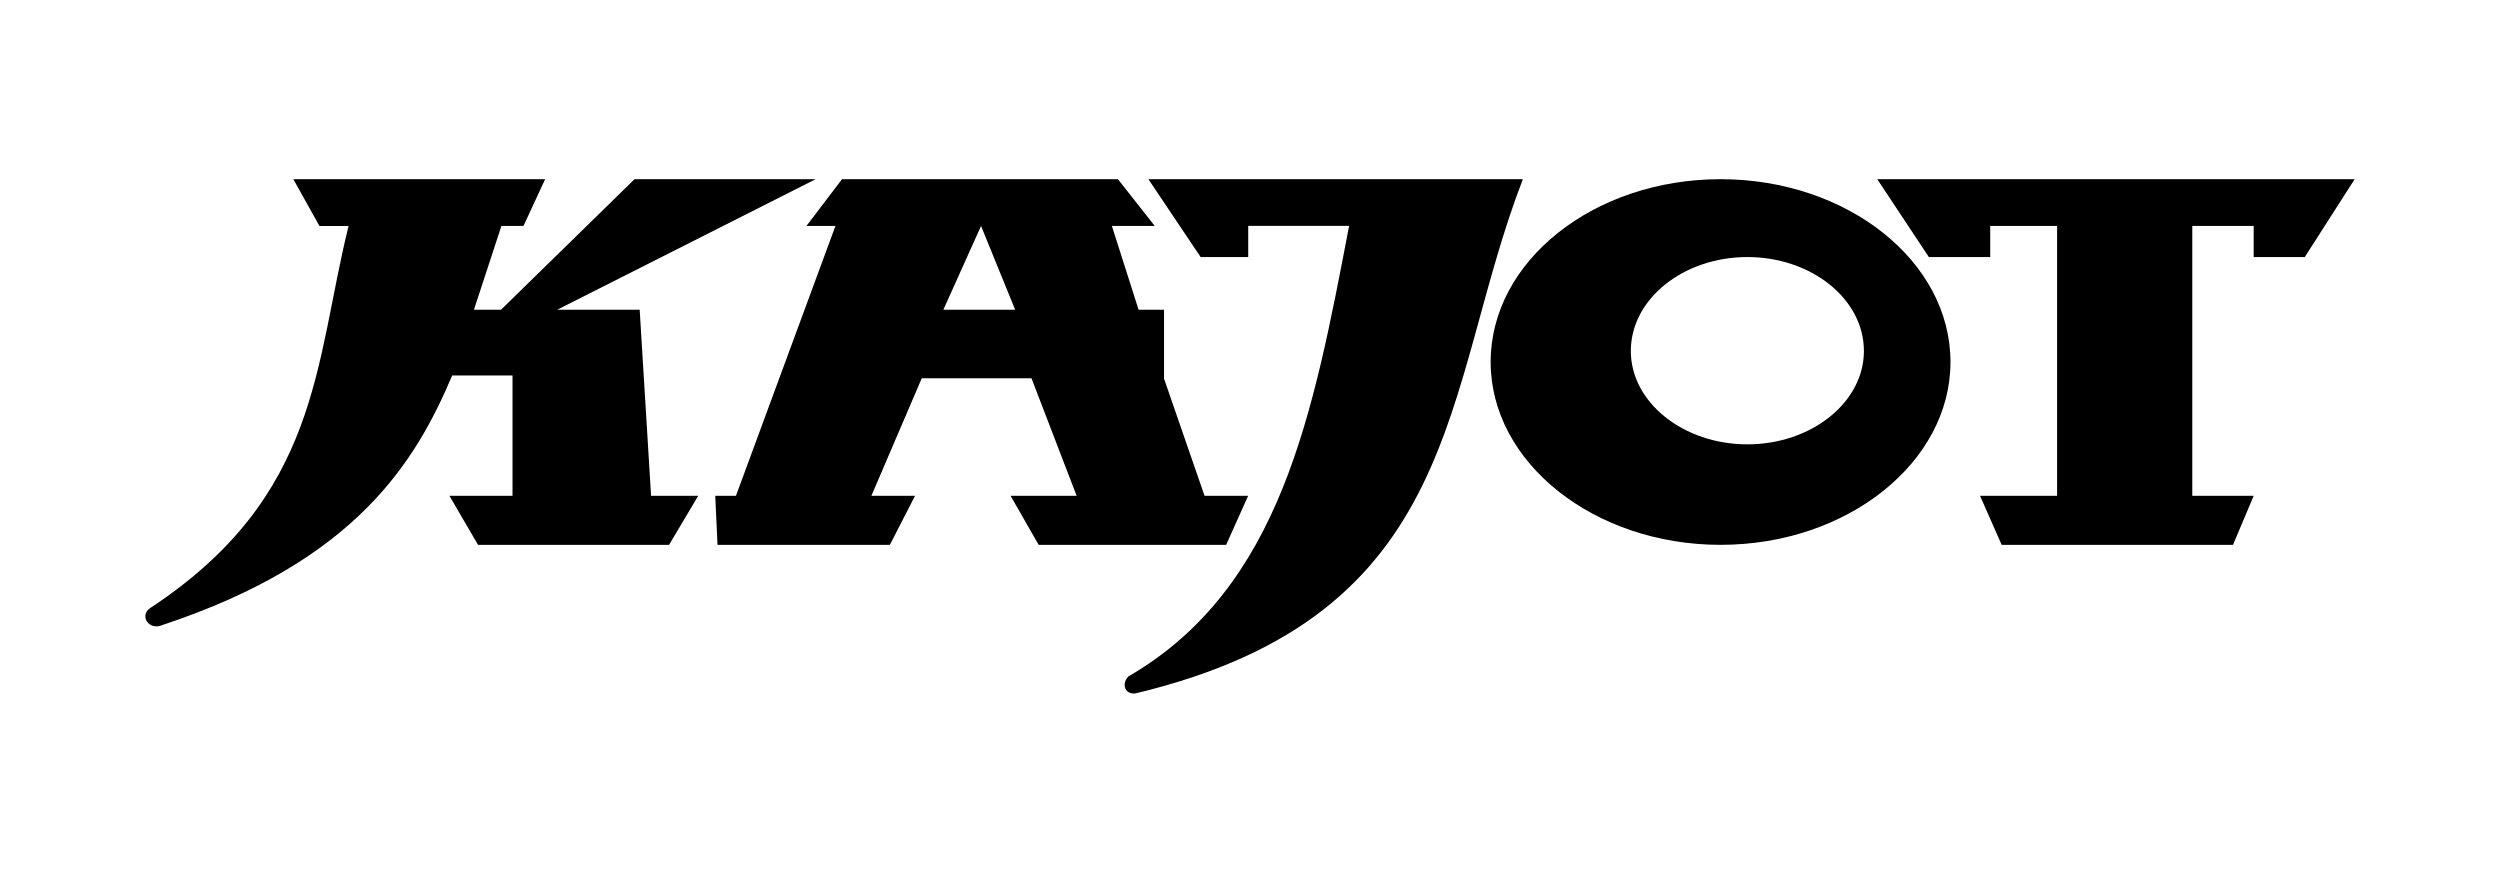
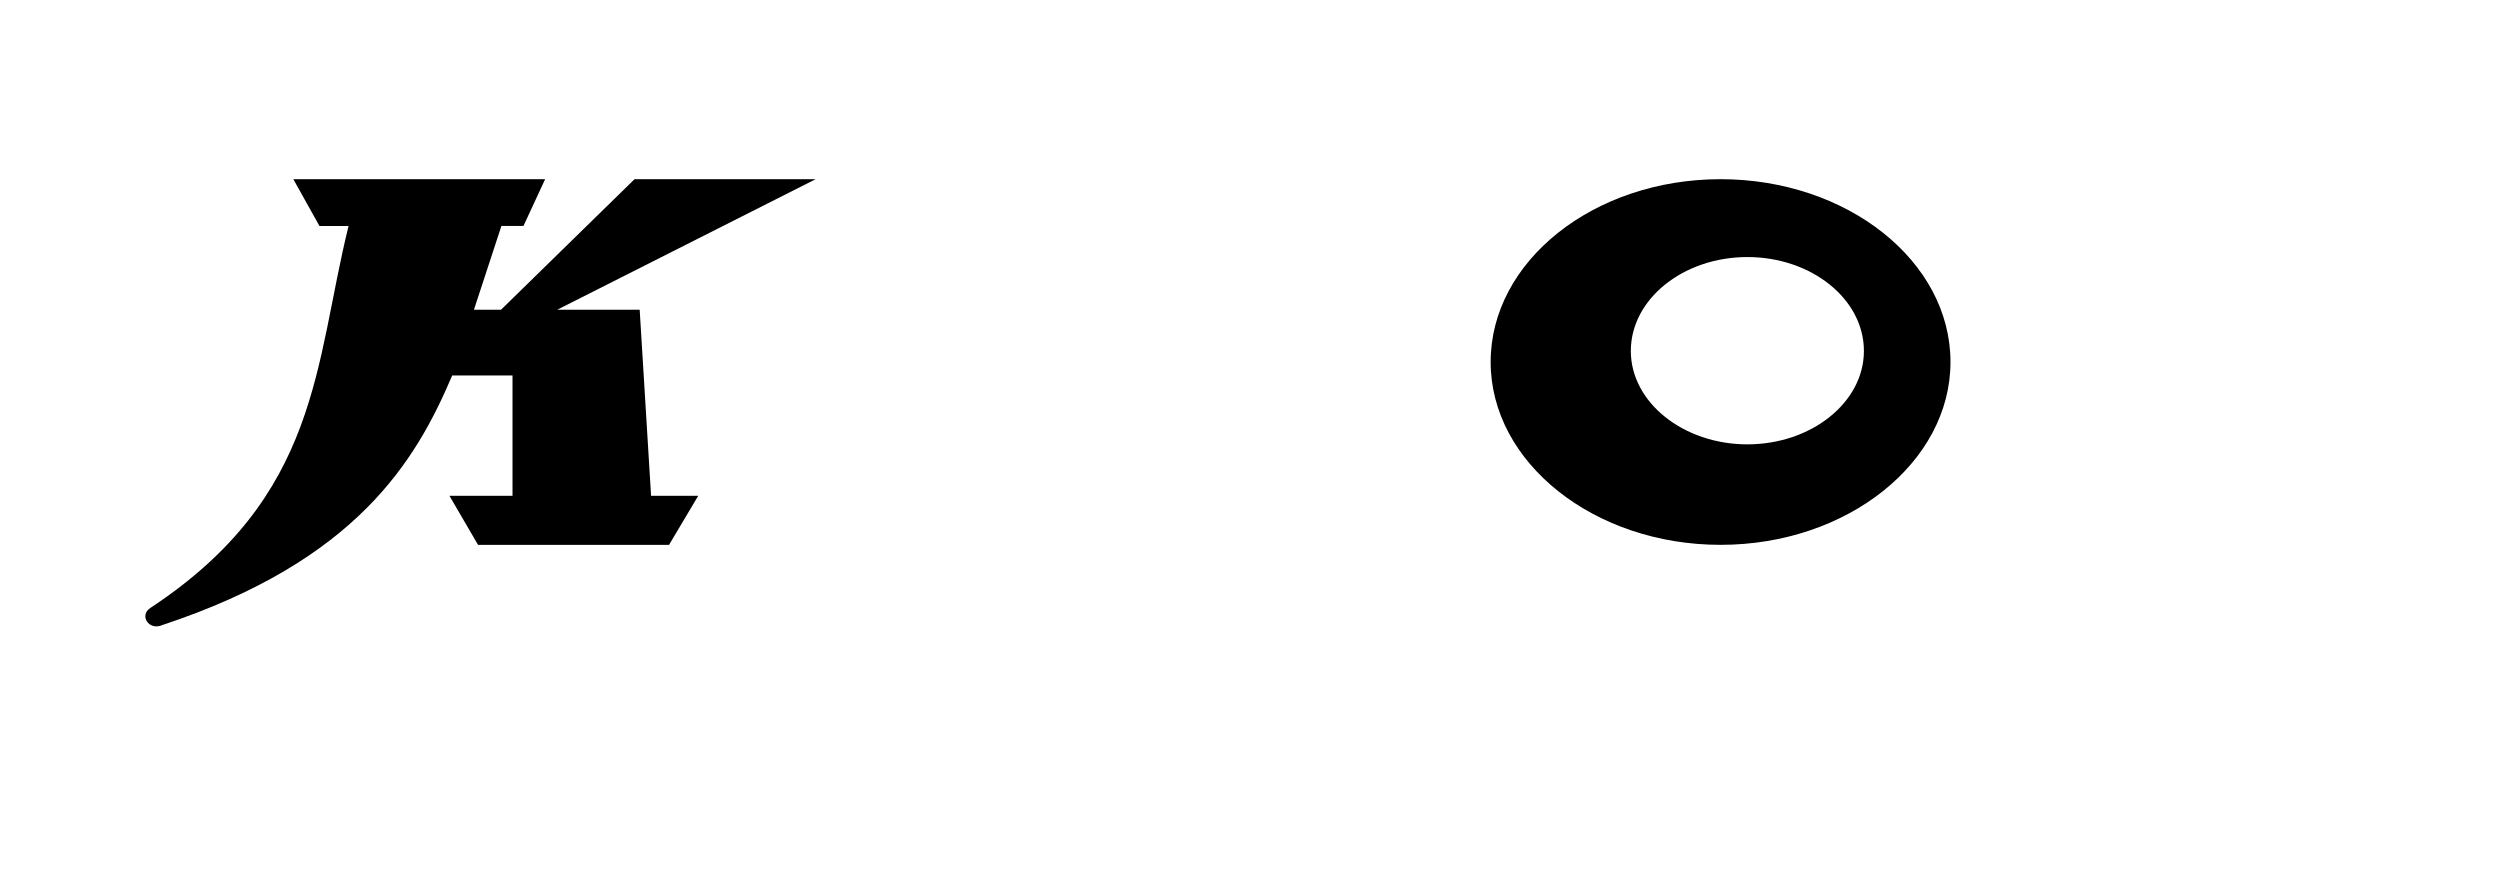
<svg xmlns="http://www.w3.org/2000/svg" width="172" height="60" viewBox="0 0 172 60" fill="none">
-   <path d="M129.156 12.328H162L158.568 17.685H155.053V15.545H150.829V34.113H155.053L153.63 37.485H137.715L136.227 34.113H141.528V15.545H136.927V17.685H132.704L129.156 12.328Z" fill="black" />
-   <path d="M64.903 21.31L67.496 15.545L69.843 21.31H64.903ZM82.873 34.111L80.085 26.051V21.31H78.335L76.497 15.545H79.446L76.913 12.328H57.931L55.484 15.545H57.479L50.633 34.111H49.209L49.365 37.485H61.223L62.955 34.111H59.952L63.417 26.026H70.967L74.072 34.111H69.527L71.461 37.485H84.359L85.872 34.111H82.873Z" fill="black" />
  <path d="M120.22 30.571C115.814 30.571 112.201 27.683 112.201 24.147C112.201 20.573 115.814 17.685 120.22 17.685C124.626 17.685 128.237 20.573 128.237 24.147C128.237 27.68 124.626 30.571 120.22 30.571ZM118.374 12.328C109.654 12.328 102.557 17.966 102.557 24.906C102.557 31.814 109.654 37.485 118.374 37.485C127.094 37.485 134.193 31.814 134.193 24.906C134.193 17.966 127.09 12.328 118.374 12.328Z" fill="black" />
-   <path d="M79.009 12.328H104.773C99.171 26.846 100.777 42.294 78.116 47.707C77.483 47.797 77.102 47.154 77.612 46.552C88.168 40.438 90.351 28.405 92.819 15.541H85.878V17.685H82.605L79.009 12.328Z" fill="black" />
  <path d="M21.977 15.545L20.181 12.328H37.506L36.014 15.545H34.497L32.607 21.31H34.47L43.656 12.328H56.118L38.337 21.31H44.01L44.794 34.111H48.037L46.031 37.485H32.888L30.921 34.111H35.261V25.834H31.111C28.609 31.718 24.545 38.575 11.176 43C10.246 43.422 9.552 42.338 10.348 41.824C22.048 34.115 21.636 25.014 23.981 15.549H21.977" fill="black" />
</svg>